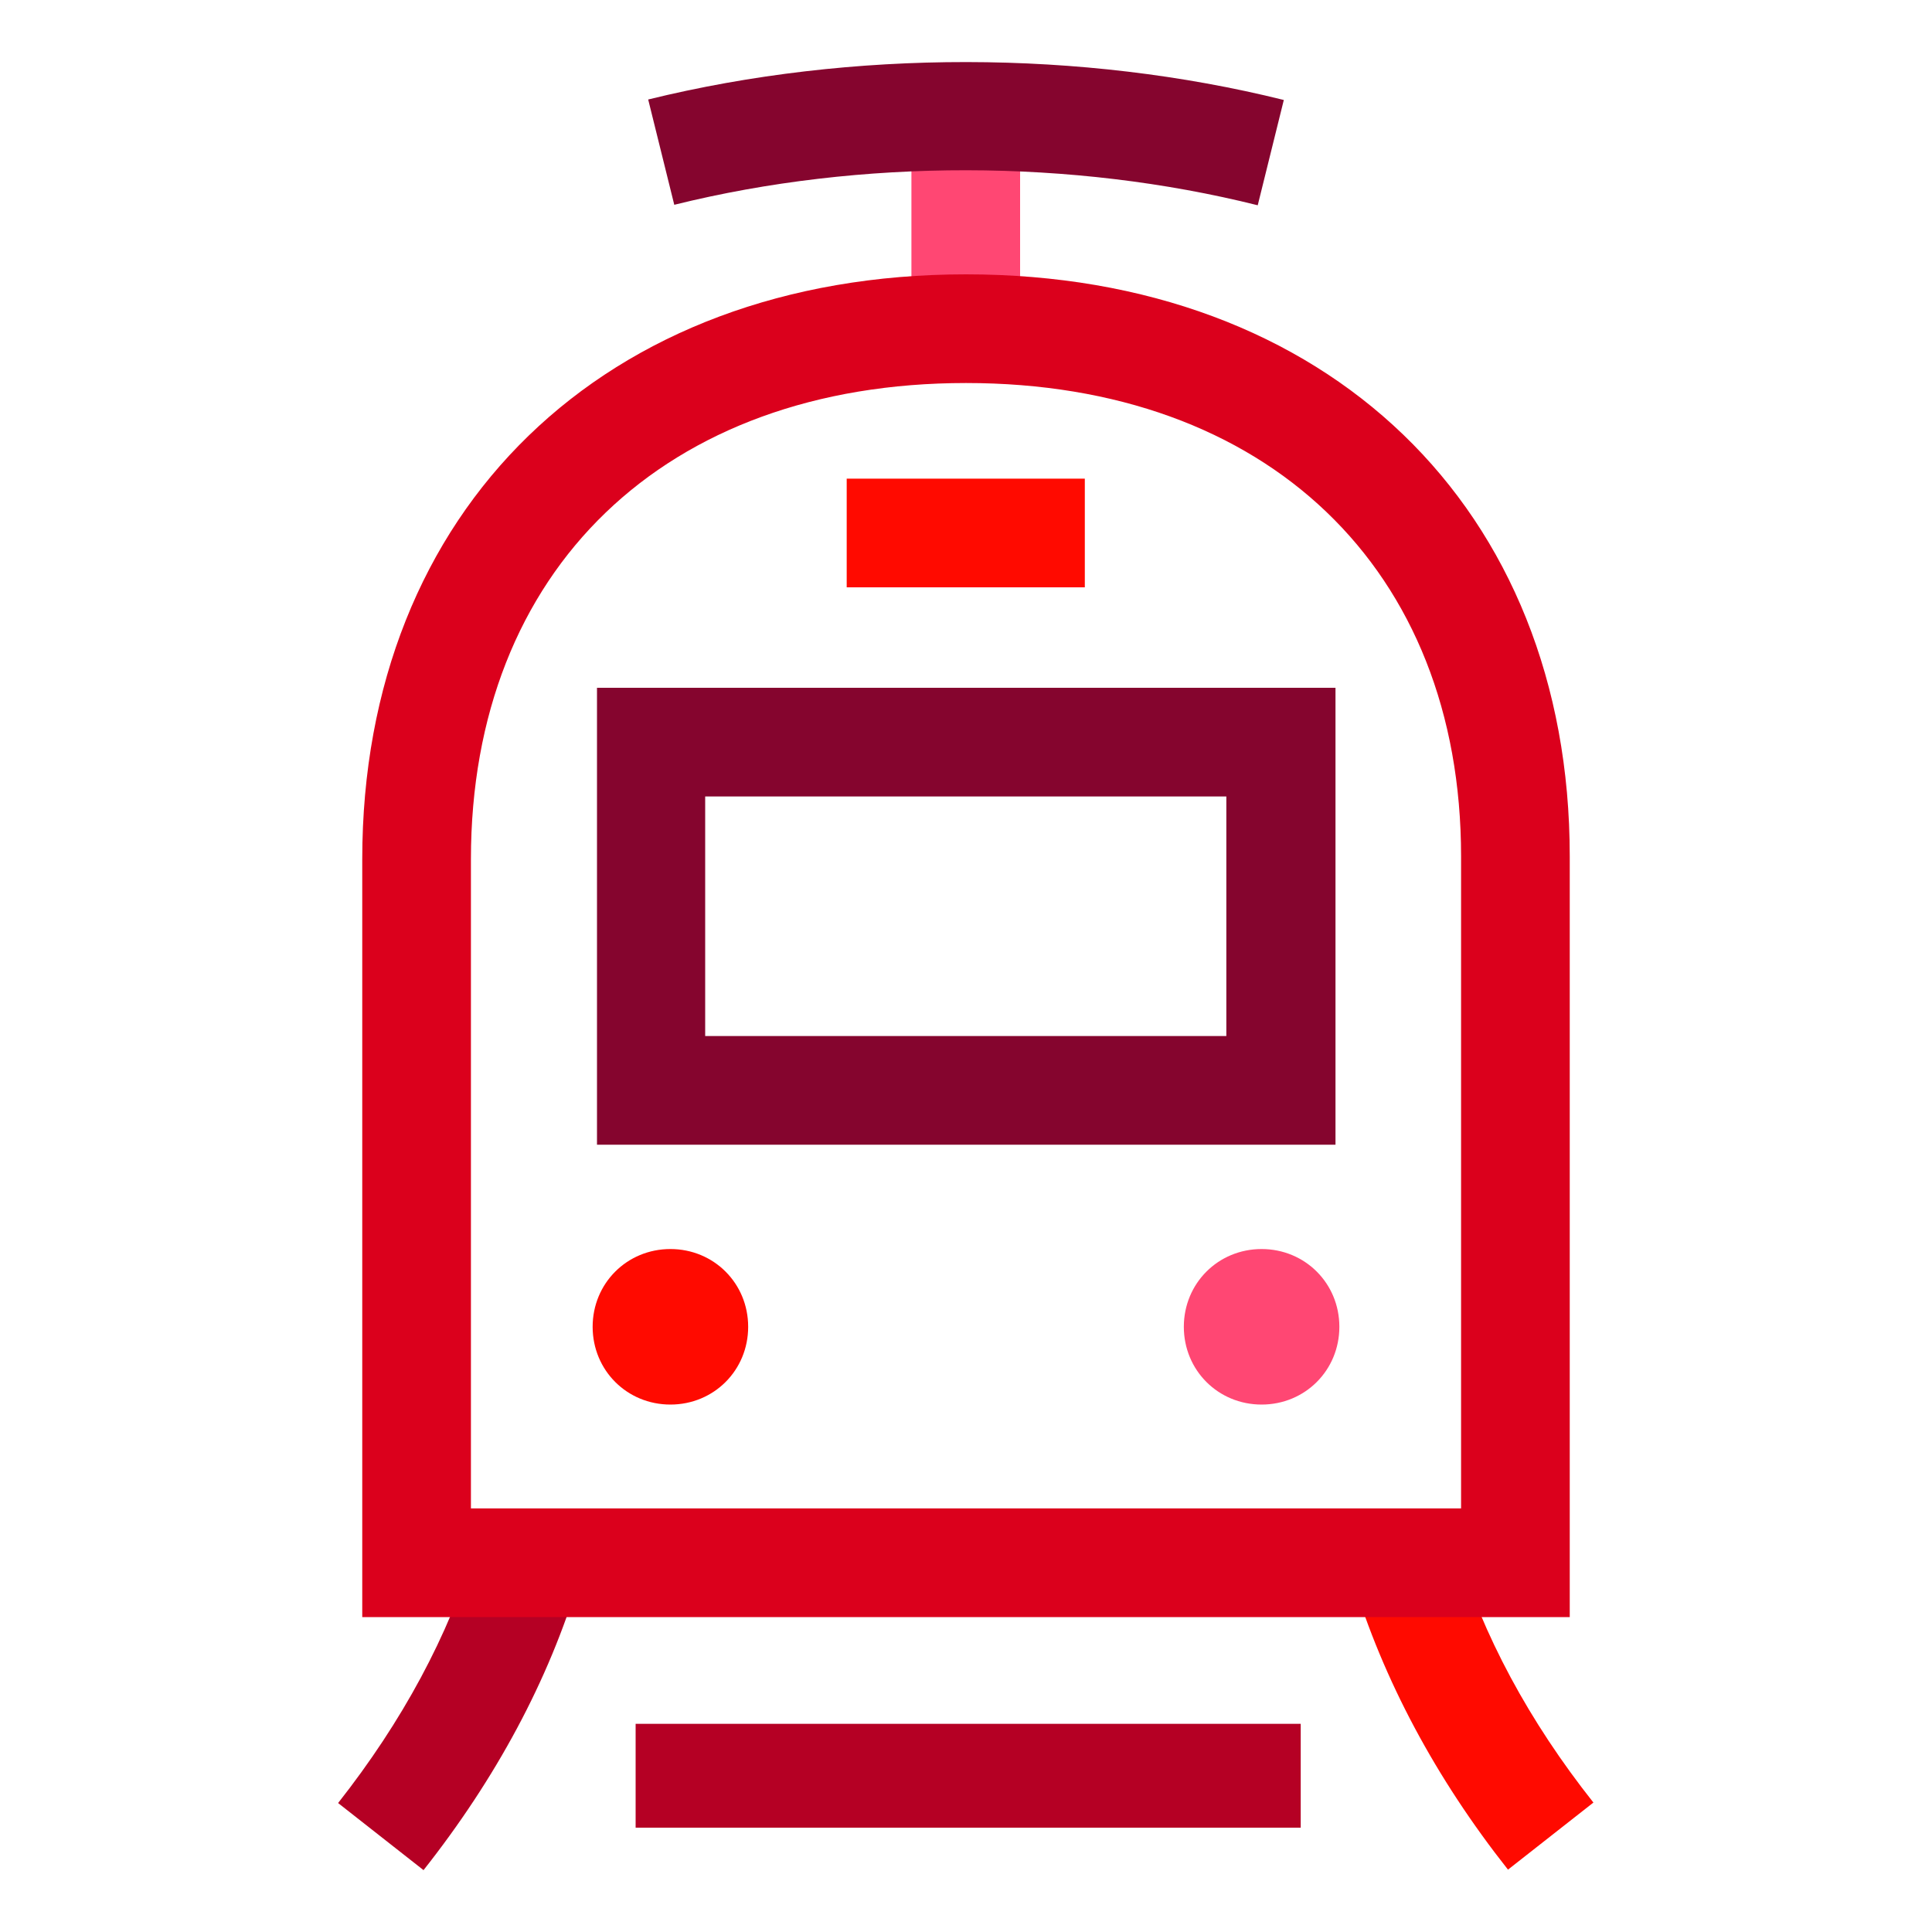
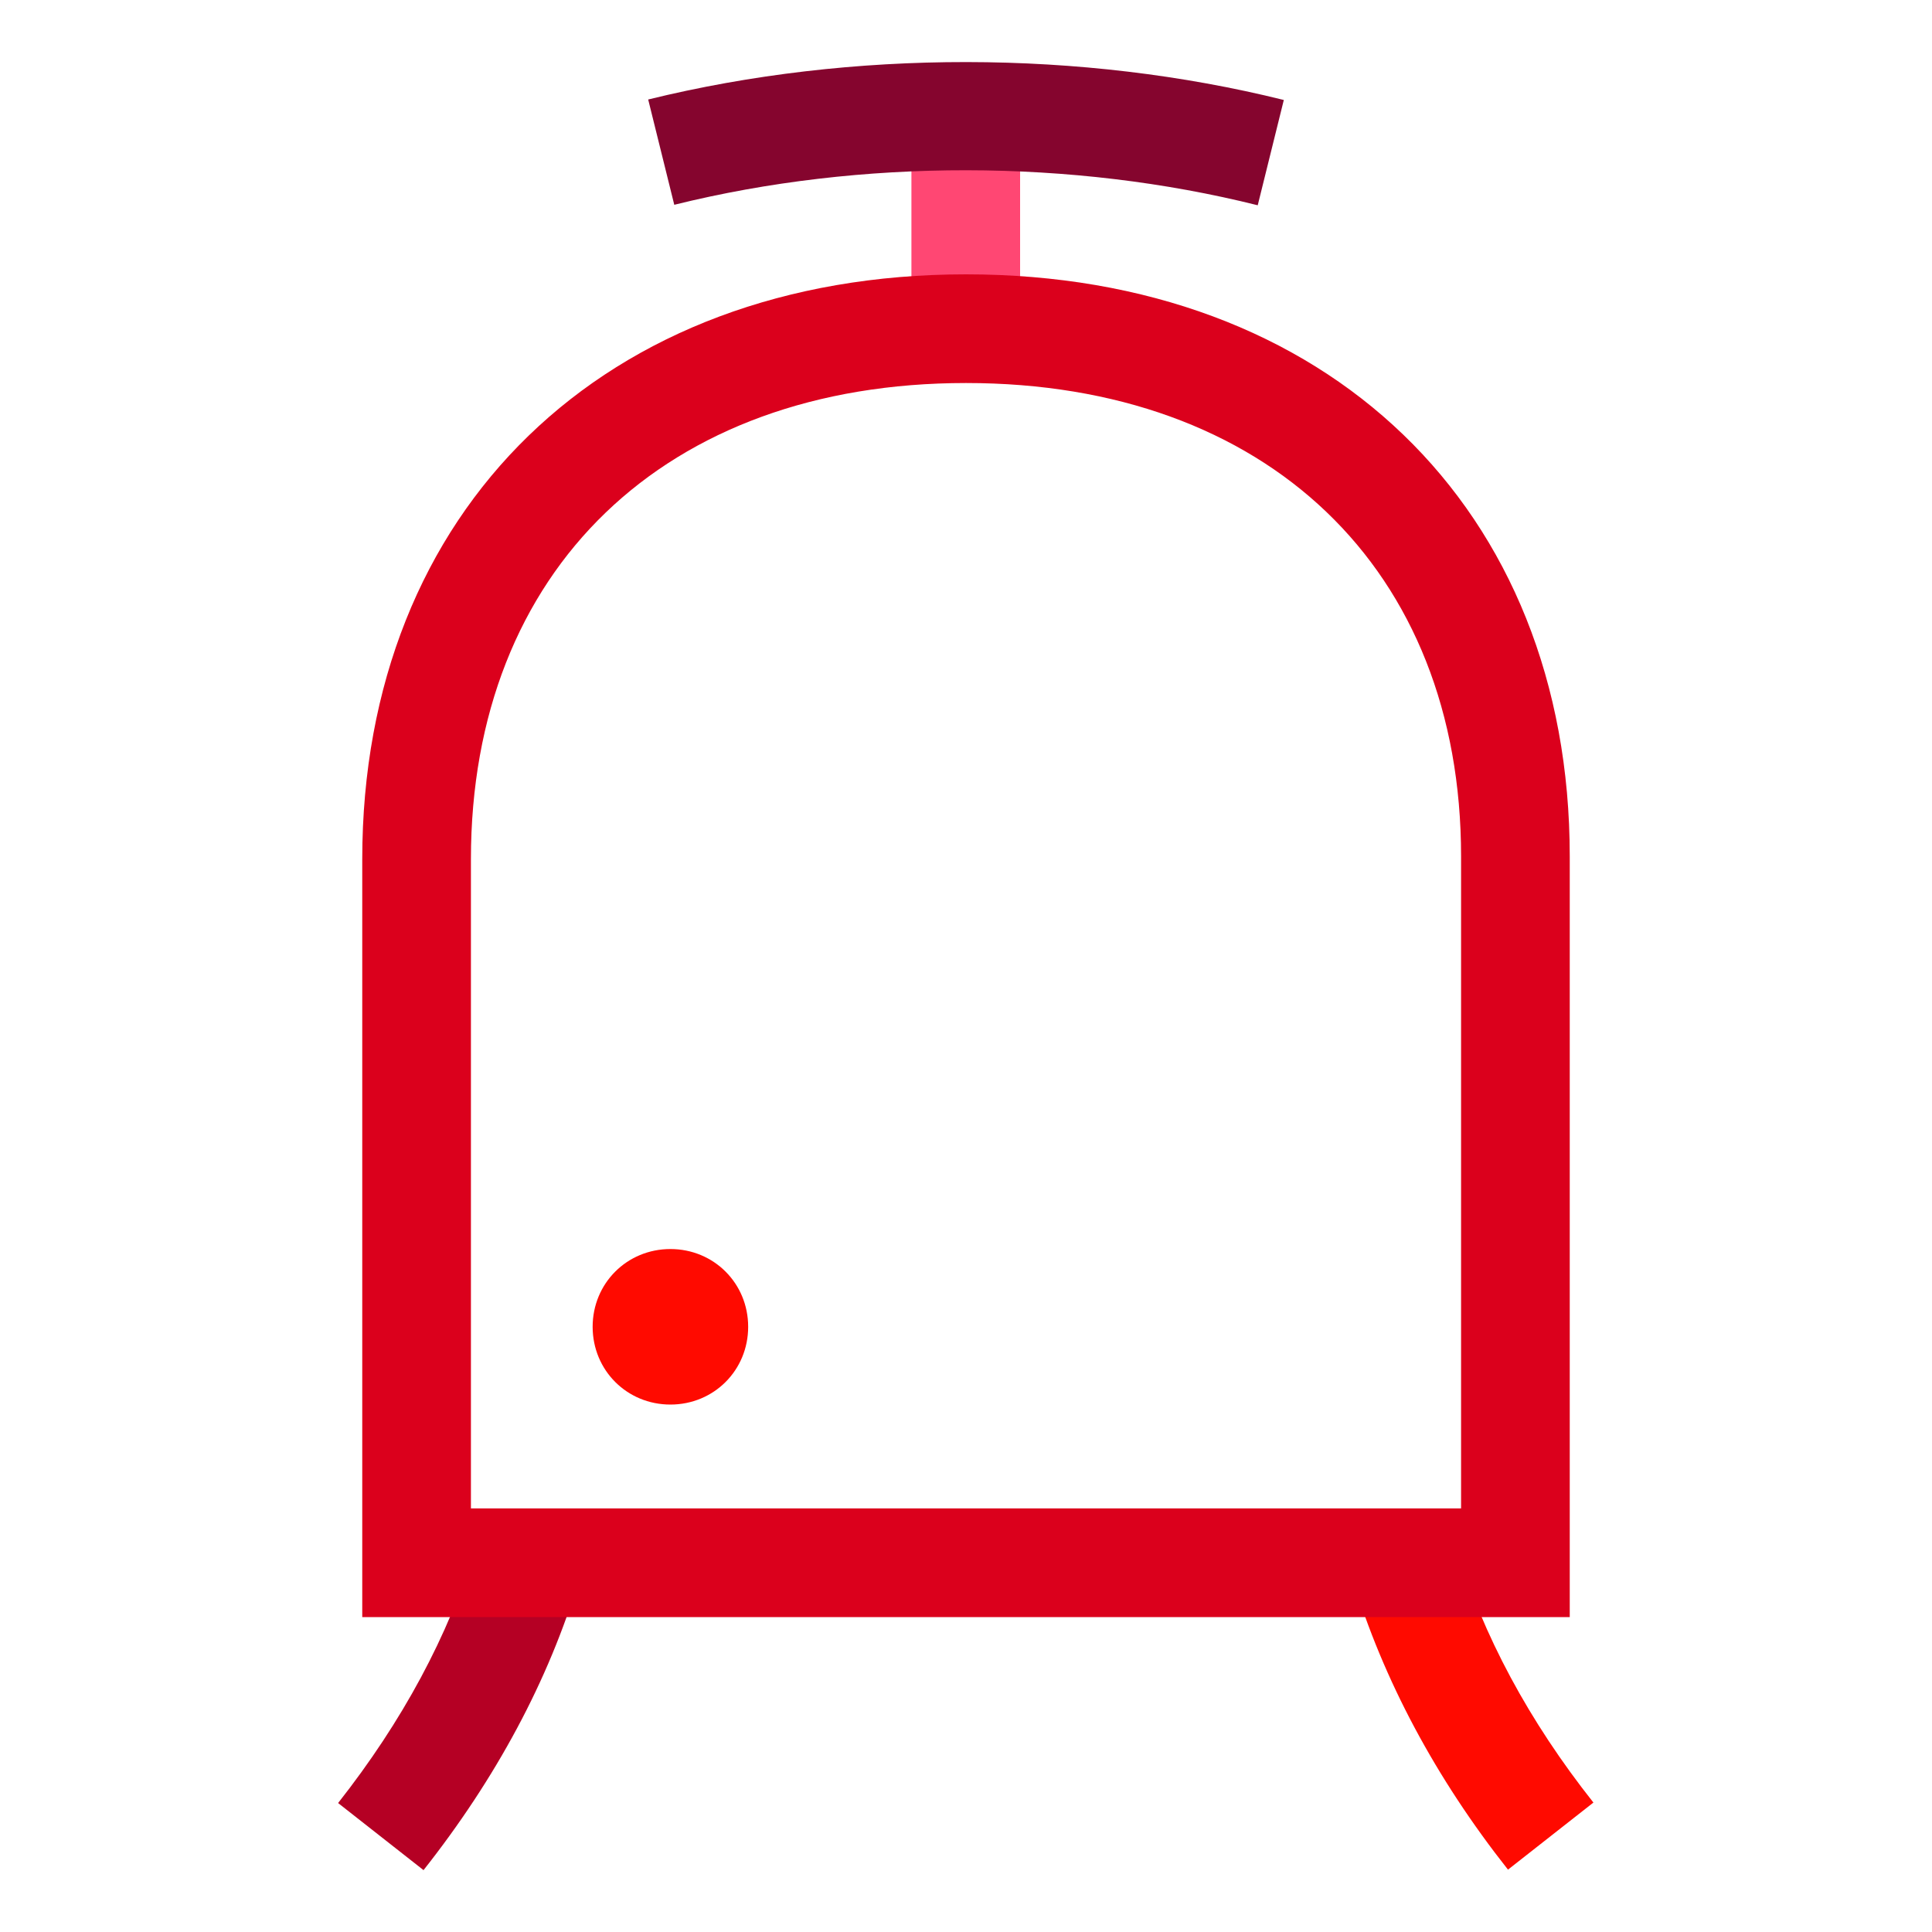
<svg xmlns="http://www.w3.org/2000/svg" id="LY" viewBox="0 0 40 40">
  <defs>
    <style>.cls-1{fill:#85052e;}.cls-2{fill:#b50024;}.cls-3{fill:#ff0a00;}.cls-4{fill:#db001c;}.cls-5{fill:#ff4773;}</style>
  </defs>
  <path class="cls-3" d="M31.23,38.72c-1.51-1.91-2.59-3.94-3.23-6.04l2.15-.65c.55,1.83,1.51,3.61,2.84,5.29l-1.77,1.39Z" />
  <path class="cls-2" d="M8.77,38.72l-1.77-1.39c1.33-1.69,2.29-3.47,2.84-5.29l2.15.65c-.63,2.1-1.72,4.13-3.23,6.04Z" />
-   <path class="cls-1" d="M27.65,23.7h-15.29v-9.46h15.29v9.46ZM14.6,21.45h10.79v-4.96h-10.79v4.96Z" />
  <path class="cls-3" d="M12.27,27.47c0-.9.71-1.61,1.61-1.61s1.61.71,1.61,1.61-.71,1.61-1.61,1.61-1.61-.71-1.61-1.61Z" />
-   <path class="cls-5" d="M24.51,27.47c0-.9.71-1.61,1.61-1.61s1.61.71,1.61,1.61-.71,1.61-1.61,1.61-1.61-.71-1.61-1.61Z" />
-   <rect class="cls-3" x="17.53" y="9.91" width="4.93" height="2.25" />
-   <rect class="cls-2" x="13.16" y="35.69" width="13.77" height="2.15" />
  <rect class="cls-5" x="18.87" y="2.4" width="2.25" height="4.31" />
-   <path class="cls-1" d="M26.04,4.25c-3.84-.96-8.21-.97-12.08-.01l-.54-2.18c4.23-1.04,8.97-1.03,13.16.01l-.54,2.18Z" />
+   <path class="cls-1" d="M26.04,4.25c-3.84-.96-8.21-.97-12.08-.01l-.54-2.18c4.23-1.04,8.97-1.03,13.16.01Z" />
  <path class="cls-4" d="M32.5,33.48H7.5v-15.69c0-7.24,5.02-12.11,12.5-12.11s12.5,4.84,12.5,12.05v15.75ZM9.75,31.23h20.5v-13.5c0-5.95-4.02-9.8-10.25-9.8s-10.25,3.87-10.25,9.86v13.44Z" />
</svg>